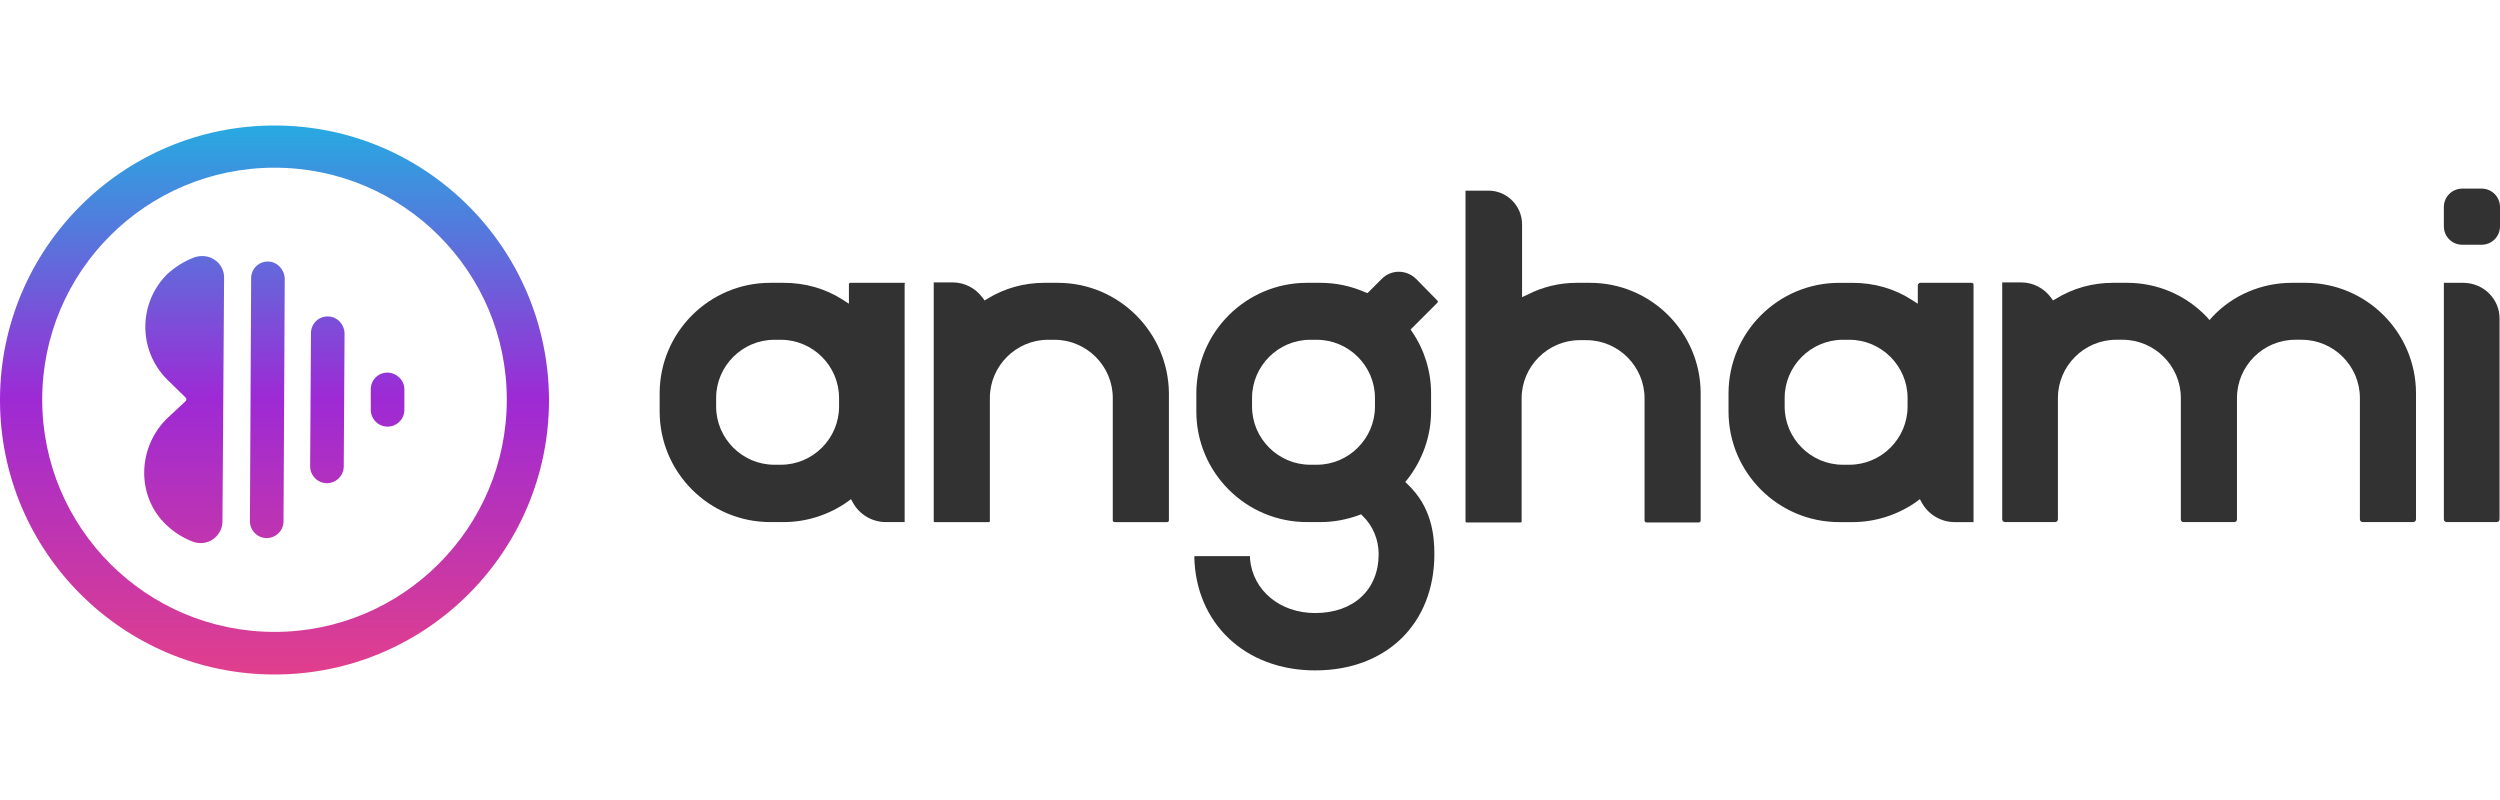
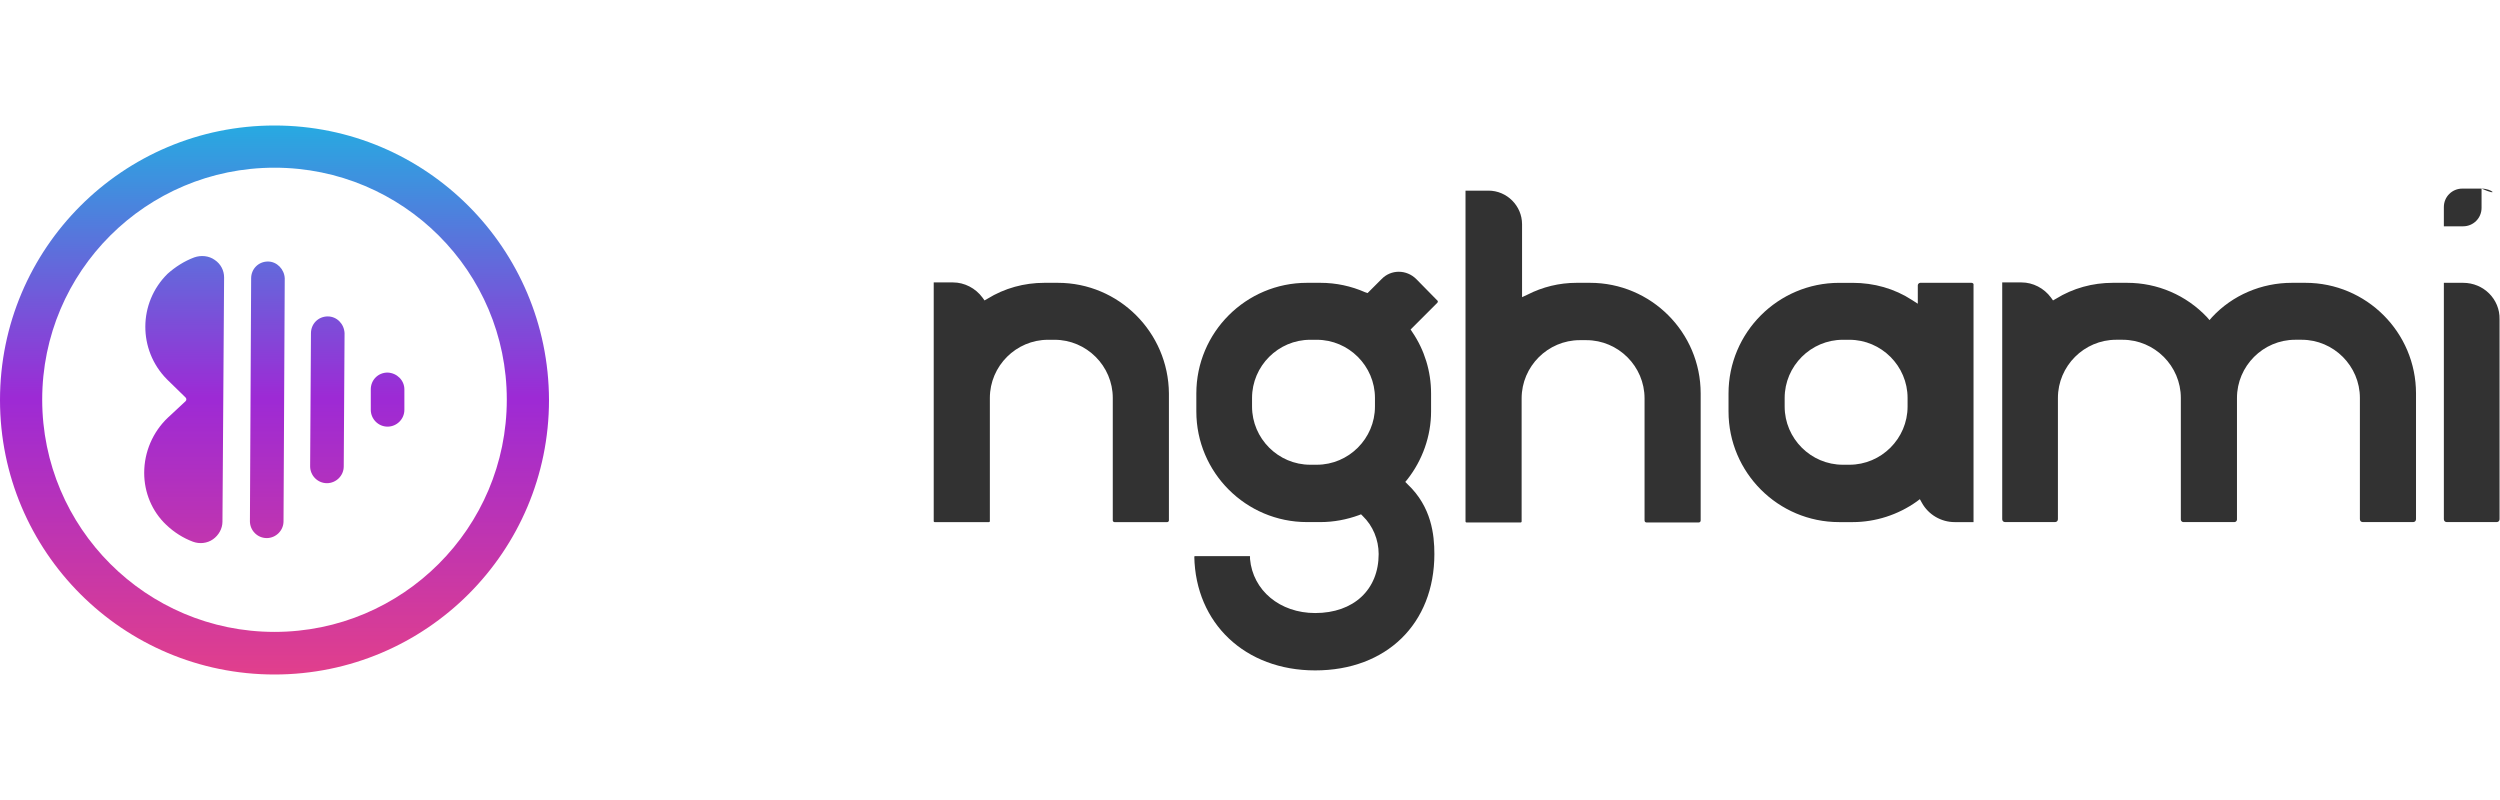
<svg xmlns="http://www.w3.org/2000/svg" version="1.1" id="logos" x="0px" y="0px" viewBox="0 0 125 40" enable-background="new 0 0 125 40" xml:space="preserve">
  <g>
    <g>
      <g>
-         <path fill="#323232" d="M45.211,14.141h-2.704c-0.02,0-0.061,0.02-0.061,0.061v0.983l-0.287-0.184     c-0.881-0.574-1.905-0.86-2.97-0.86h-0.676c-3.052,0-5.531,2.479-5.531,5.531v0.901c0,3.052,2.479,5.531,5.531,5.531h0.676     c1.147,0,2.274-0.369,3.196-1.024l0.164-0.123l0.102,0.184c0.328,0.594,0.963,0.963,1.639,0.963h0.942V14.182     C45.272,14.162,45.252,14.141,45.211,14.141L45.211,14.141z M41.953,20.328c0,1.598-1.311,2.909-2.909,2.909h-0.328     c-1.598,0-2.909-1.311-2.909-2.909v-0.43c0-1.598,1.311-2.909,2.909-2.909h0.328c1.598,0,2.909,1.311,2.909,2.909V20.328z" />
        <path fill="#323232" d="M98.574,14.141h-2.561c-0.061,0-0.123,0.061-0.123,0.123v0.922l-0.287-0.184     c-0.881-0.574-1.905-0.86-2.97-0.86h-0.676c-3.052,0-5.531,2.479-5.531,5.531v0.901c0,3.052,2.479,5.531,5.531,5.531h0.676     c1.147,0,2.274-0.369,3.196-1.024l0.164-0.123l0.102,0.184c0.328,0.594,0.963,0.963,1.639,0.963h0.942v-11.84     C98.697,14.182,98.636,14.141,98.574,14.141z M95.379,20.328c0,1.598-1.311,2.909-2.909,2.909h-0.328     c-1.598,0-2.909-1.311-2.909-2.909v-0.43c0-1.598,1.311-2.909,2.909-2.909h0.328c1.598,0,2.909,1.311,2.909,2.909V20.328z" />
        <path fill="#323232" d="M123.156,14.141h-0.963v11.82c0,0.082,0.061,0.143,0.143,0.143h2.499c0.082,0,0.143-0.061,0.143-0.143     v-9.997C125,14.961,124.181,14.141,123.156,14.141z" />
-         <path fill="#323232" d="M124.078,9.43h-0.963c-0.512,0-0.922,0.41-0.922,0.922v0.963c0,0.512,0.41,0.922,0.922,0.922h0.963     c0.512,0,0.922-0.41,0.922-0.922v-0.963C125,9.839,124.59,9.43,124.078,9.43z" />
+         <path fill="#323232" d="M124.078,9.43h-0.963c-0.512,0-0.922,0.41-0.922,0.922v0.963h0.963     c0.512,0,0.922-0.41,0.922-0.922v-0.963C125,9.839,124.59,9.43,124.078,9.43z" />
        <path fill="#323232" d="M52.892,14.141h-0.676c-1.004,0-1.987,0.266-2.847,0.799l-0.143,0.082l-0.102-0.143     c-0.348-0.471-0.901-0.758-1.475-0.758h-0.963v11.943c0,0.02,0.02,0.041,0.041,0.041h2.725c0.02,0,0.041-0.02,0.041-0.041v-6.166     c0-1.598,1.311-2.909,2.909-2.909h0.328c1.598,0,2.909,1.311,2.909,2.909v6.125c0,0.041,0.041,0.082,0.082,0.082h2.643     c0.041,0,0.082-0.041,0.082-0.082v-6.35C58.423,16.62,55.945,14.141,52.892,14.141L52.892,14.141z" />
        <path fill="#323232" d="M115.27,14.141h-0.676c-1.516,0-2.97,0.615-3.995,1.721l-0.123,0.143l-0.123-0.143     c-1.045-1.106-2.479-1.721-3.995-1.721h-0.717c-1.004,0-1.987,0.266-2.847,0.799l-0.143,0.082l-0.102-0.143     c-0.348-0.471-0.901-0.758-1.475-0.758h-0.963v11.84c0,0.082,0.061,0.143,0.143,0.143h2.499c0.082,0,0.143-0.061,0.143-0.143     v-6.064c0-1.598,1.311-2.909,2.909-2.909h0.328c1.598,0,2.909,1.311,2.909,2.909v6.084c0,0.061,0.061,0.123,0.123,0.123h2.561     c0.061,0,0.123-0.061,0.123-0.123v-6.084c0-1.598,1.311-2.909,2.909-2.909h0.328c1.598,0,2.909,1.311,2.909,2.909v6.064     c0,0.082,0.061,0.143,0.143,0.143h2.52c0.082,0,0.143-0.061,0.143-0.143v-6.289C120.801,16.62,118.322,14.141,115.27,14.141z" />
        <path fill="#323232" d="M79.503,14.141h-0.676c-0.86,0-1.7,0.205-2.458,0.594l-0.266,0.123v-3.646c0-0.922-0.758-1.68-1.68-1.68     h-1.147v16.531c0,0.041,0.02,0.061,0.061,0.061h2.684c0.041,0,0.061-0.02,0.061-0.061v-6.146c0-1.598,1.311-2.909,2.909-2.909     h0.328c1.598,0,2.909,1.311,2.909,2.909v6.105c0,0.061,0.041,0.102,0.102,0.102h2.602c0.061,0,0.102-0.041,0.102-0.102v-6.35     C85.034,16.62,82.555,14.141,79.503,14.141L79.503,14.141z" />
        <path fill="#323232" d="M70.817,13.957c-0.492-0.492-1.27-0.492-1.741,0l-0.696,0.696l-0.123-0.041     c-0.696-0.307-1.454-0.471-2.233-0.471h-0.676c-3.052,0-5.531,2.479-5.531,5.531v0.901c0,3.052,2.479,5.531,5.531,5.531h0.676     c0.656,0,1.311-0.123,1.926-0.348l0.102-0.041l0.082,0.082c0.512,0.492,0.799,1.188,0.799,1.905c0,1.782-1.25,2.95-3.175,2.95     c-1.762,0-3.114-1.127-3.257-2.704v-0.123c0-0.02,0-0.02-0.041-0.02h-2.704c-0.02,0-0.041,0.02-0.041,0.02     c0.061,3.339,2.54,5.695,6.043,5.695c3.564,0,5.961-2.335,5.961-5.818c0-0.963-0.143-2.356-1.332-3.482l-0.123-0.123l0.102-0.123     c0.758-0.963,1.188-2.171,1.188-3.401v-0.901c0-1.106-0.328-2.171-0.942-3.073l-0.082-0.123l1.332-1.332     c0.041-0.041,0.041-0.102,0-0.123L70.817,13.957z M68.748,20.328c0,1.598-1.311,2.909-2.909,2.909h-0.328     c-1.598,0-2.909-1.311-2.909-2.909v-0.43c0-1.598,1.311-2.909,2.909-2.909h0.328c1.598,0,2.909,1.311,2.909,2.909V20.328z" />
      </g>
      <linearGradient id="SVGID_1_" gradientUnits="userSpaceOnUse" x1="13.725" y1="47.635" x2="13.725" y2="20.185" gradientTransform="matrix(1 0 0 1 0 -13.91)">
        <stop offset="0" style="stop-color:#E13F8C" />
        <stop offset="0.503" style="stop-color:#9D2AD5" />
        <stop offset="1" style="stop-color:#27AAE1" />
      </linearGradient>
      <path fill="url(#SVGID_1_)" d="M13.725,6.275C6.146,6.275,0,12.421,0,20s6.146,13.725,13.725,13.725S27.45,27.579,27.45,20    C27.43,12.421,21.304,6.275,13.725,6.275z M25.34,19.98c0,6.412-5.203,11.615-11.615,11.615S2.11,26.391,2.11,19.98    S7.313,8.385,13.725,8.385S25.34,13.568,25.34,19.98z" />
      <linearGradient id="SVGID_2_" gradientUnits="userSpaceOnUse" x1="19.379" y1="47.608" x2="19.379" y2="20.174" gradientTransform="matrix(1 0 0 1 0 -13.91)">
        <stop offset="0" style="stop-color:#E13F8C" />
        <stop offset="0.503" style="stop-color:#9D2AD5" />
        <stop offset="1" style="stop-color:#27AAE1" />
      </linearGradient>
      <path fill="url(#SVGID_2_)" d="M19.379,18.628c-0.471,0-0.84,0.369-0.84,0.84v1.024c0,0.451,0.369,0.84,0.84,0.84    c0.451,0,0.84-0.369,0.84-0.84v-1.024C20.219,19.017,19.85,18.648,19.379,18.628z" />
      <linearGradient id="SVGID_3_" gradientUnits="userSpaceOnUse" x1="16.368" y1="47.608" x2="16.368" y2="20.174" gradientTransform="matrix(1 0 0 1 0 -13.91)">
        <stop offset="0" style="stop-color:#E13F8C" />
        <stop offset="0.503" style="stop-color:#9D2AD5" />
        <stop offset="1" style="stop-color:#27AAE1" />
      </linearGradient>
      <path fill="url(#SVGID_3_)" d="M16.388,15.821c-0.471,0-0.84,0.369-0.84,0.84l-0.041,6.658c0,0.451,0.369,0.84,0.84,0.84    c0.451,0,0.84-0.369,0.84-0.84l0.041-6.658C17.207,16.19,16.839,15.821,16.388,15.821z" />
      <linearGradient id="SVGID_4_" gradientUnits="userSpaceOnUse" x1="13.367" y1="47.608" x2="13.367" y2="20.174" gradientTransform="matrix(1 0 0 1 0 -13.91)">
        <stop offset="0" style="stop-color:#E13F8C" />
        <stop offset="0.503" style="stop-color:#9D2AD5" />
        <stop offset="1" style="stop-color:#27AAE1" />
      </linearGradient>
      <path fill="url(#SVGID_4_)" d="M13.397,13.076c-0.471,0-0.84,0.369-0.84,0.84l-0.061,12.148c0,0.451,0.369,0.84,0.84,0.84    c0.451,0,0.84-0.369,0.84-0.84l0.061-12.148C14.217,13.465,13.848,13.076,13.397,13.076z" />
      <linearGradient id="SVGID_5_" gradientUnits="userSpaceOnUse" x1="9.208" y1="47.608" x2="9.208" y2="20.174" gradientTransform="matrix(1 0 0 1 0 -13.91)">
        <stop offset="0" style="stop-color:#E13F8C" />
        <stop offset="0.503" style="stop-color:#9D2AD5" />
        <stop offset="1" style="stop-color:#27AAE1" />
      </linearGradient>
      <path fill="url(#SVGID_5_)" d="M10.734,12.994c-0.287-0.205-0.676-0.246-1.024-0.123c-0.492,0.184-0.942,0.471-1.332,0.819    c-1.475,1.454-1.475,3.81-0.041,5.265c0.02,0.02,0.041,0.041,0.061,0.061l0.881,0.86c0.041,0.041,0.061,0.123,0,0.184    l-0.881,0.819c-0.758,0.717-1.188,1.721-1.188,2.765c0,0.983,0.389,1.926,1.106,2.602c0.389,0.369,0.84,0.656,1.332,0.84    c0.328,0.123,0.717,0.082,1.004-0.123c0.287-0.205,0.471-0.533,0.471-0.881l0.082-12.209    C11.205,13.527,11.041,13.199,10.734,12.994z" />
    </g>
    <rect x="0" y="0" fill="none" width="125" height="40" />
  </g>
</svg>